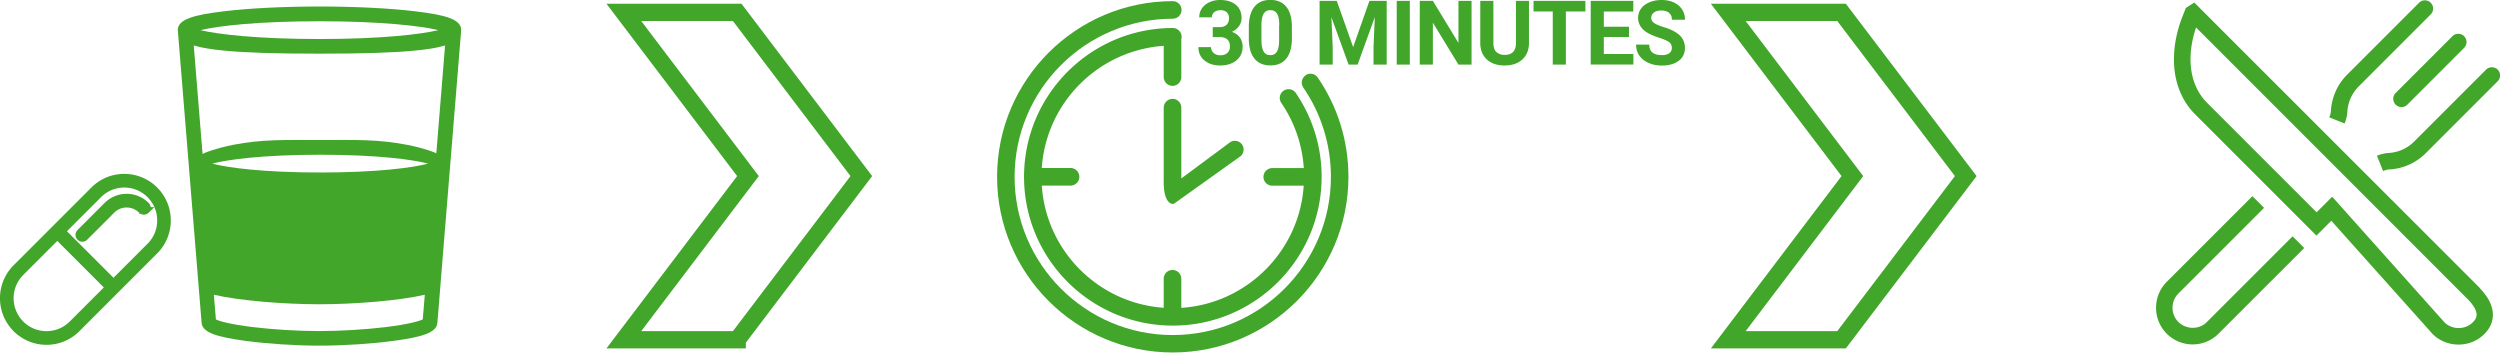
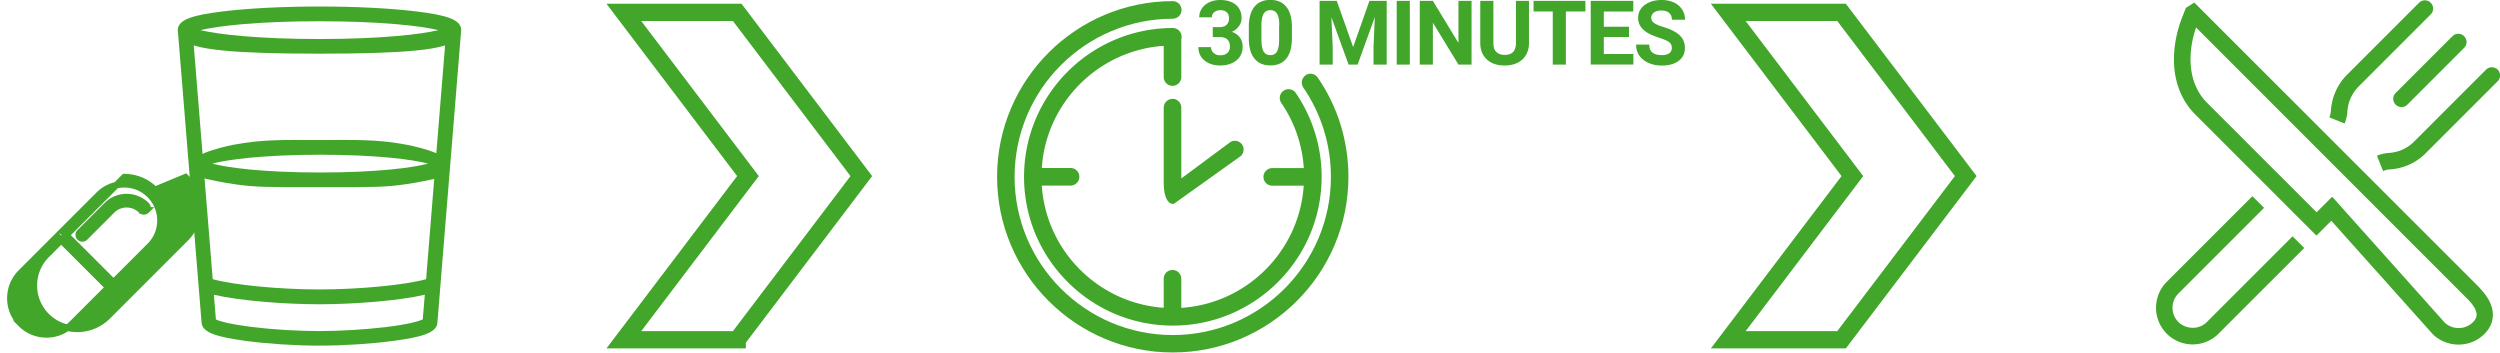
<svg xmlns="http://www.w3.org/2000/svg" id="Calque_2" data-name="Calque 2" viewBox="0 0 306.97 43.29">
  <defs>
    <style>.cls-1,.cls-3{fill:#41a62a}.cls-3{stroke:#41a62a;stroke-miterlimit:10;stroke-width:.8px}</style>
  </defs>
  <g id="Calque_1-2" data-name="Calque 1">
    <path class="cls-1" d="M55.4 18.82l1.21-14.9c.01-.07.02-.15.02-.23 0-1.36-2.06-1.87-5.63-2.3C47.85 1.01 43.67.8 39.23.8s-8.62.21-11.77.59c-3.56.43-5.63.95-5.63 2.3 0 .08 0 .15.02.23l2.9 35.67c.05 1.28 2.01 1.8 5.36 2.26 2.73.37 6.14.59 9.12.59s6.39-.22 9.12-.59c3.36-.45 5.32-.97 5.36-2.26l.37-4.55v-.01l1.3-15.99v-.14s.02-.05.02-.08zM23.79 5.58c.95.3 2.21.48 3.68.63 2.66.26 6.4.38 11.75.38s9.09-.12 11.75-.38c1.47-.14 2.73-.33 3.68-.63l-2.33 28.7c-2.54.71-8.16 1.26-13.1 1.26s-10.56-.55-13.1-1.26l-2.33-28.7zm15.43-2.97c7.62 0 12.5.58 14.61 1.09-2.11.51-6.98 1.09-14.61 1.09s-12.5-.58-14.61-1.09c2.11-.51 6.98-1.09 14.61-1.09zm8.18 37.55c-2.52.3-5.57.49-8.18.49s-5.66-.18-8.18-.49c-2.79-.34-4.1-.72-4.53-.94l-.25-3.03c3.16.74 8.71 1.17 12.95 1.17s9.79-.43 12.95-1.17l-.25 3.03c-.43.21-1.74.6-4.53.94z" />
    <path class="cls-1" d="M25.33 21.97c.78.18 1.94.42 3.34.63 2.8.42 4.33.38 10.65.38s7.86.04 10.65-.38c1.4-.21 2.56-.45 3.34-.63.46-.17 1.62-.67 1.76-1.66.02-.1.02-.18.01-.23-.07-1.36-5.1-2.3-5.1-2.3-3.65-.69-6.13-.59-10.67-.59s-7.03-.1-10.67.59c0 0-5.03.95-5.1 2.3 0 .04 0 .13.01.23.15.98 1.31 1.49 1.76 1.66zM39.32 19c6.91 0 11.34.58 13.25 1.09-1.91.51-6.33 1.09-13.25 1.09s-11.34-.58-13.25-1.09C27.98 19.58 32.4 19 39.32 19z" />
    <path d="M304.35 35.36L269.42.44l-.94.6-.4 1.01c-.82 2.07-1.16 4.2-1.01 6.16.18 2.29 1.06 4.28 2.54 5.76l14.82 14.82 1.83-1.83 12.47 13.94.03.04c.8.8 1.92 1.26 3.07 1.27h.05c1.18 0 2.28-.45 3.1-1.27.86-.86 1.18-1.89.94-2.98-.19-.85-.72-1.72-1.59-2.59zm-.64 4.28c-.48.48-1.14.75-1.84.74-.67 0-1.32-.27-1.78-.72L286.36 24.3l-1.91 1.91-13.54-13.54c-1.17-1.17-1.86-2.76-2.01-4.62-.12-1.53.12-3.2.71-4.86l33.45 33.46c.61.61.99 1.19 1.1 1.69.07.32.09.76-.45 1.3zm-32.66-.03c-1.09 1.09-2.76.88-3.64 0-1-1-1-2.64 0-3.64l10.45-10.45-1.29-1.29-10.45 10.45c-1.71 1.71-1.71 4.5 0 6.22.86.86 1.98 1.29 3.11 1.29s2.25-.43 3.11-1.29l10.45-10.45-1.29-1.29-10.45 10.45zm17.08-25.91c.07-1.2.58-2.32 1.43-3.17l1.86-1.86 6.97-6.97c.36-.36.36-.93 0-1.29a.905.905 0 00-1.29 0l-6.97 6.97-1.86 1.86a6.74 6.74 0 00-1.96 4.35c-.02.26-.07.51-.17.76l1.69.68c.17-.43.28-.88.3-1.33zm18.48-5.07a.905.905 0 00-1.29 0l-6.97 6.97-1.86 1.86c-.85.85-1.97 1.35-3.17 1.42-.45.03-.9.13-1.33.3l.68 1.69c.25-.1.51-.16.76-.17a6.69 6.69 0 004.35-1.96l1.86-1.86 6.97-6.97c.36-.36.36-.93 0-1.29zm-12.37 4.15c.18.18.41.27.64.27s.47-.09.64-.27l6.97-6.97c.36-.36.36-.93 0-1.29a.905.905 0 00-1.29 0l-6.97 6.97c-.36.36-.36.93 0 1.29z" stroke="#41a62a" stroke-miterlimit="10" stroke-width=".2" fill="#41a62a" />
    <path class="cls-1" d="M160.31 9.25c-.49.34-.62 1.01-.28 1.5 2.22 3.24 3.39 7.03 3.39 10.97 0 10.71-8.71 19.42-19.42 19.42s-19.42-8.71-19.42-19.42S133.29 2.3 144 2.3c.59 0 1.08-.48 1.08-1.08S144.6.14 144 .14c-11.89 0-21.57 9.68-21.57 21.57s9.68 21.57 21.57 21.57 21.57-9.68 21.57-21.57c0-4.38-1.3-8.59-3.77-12.19-.34-.49-1.01-.62-1.5-.28z" />
    <path class="cls-1" d="M143.97 12.13c.59 0 1.08.48 1.08 1.08v8.7l6.04-4.48c.51-.3 1.17-.12 1.47.39.15.26.18.57.1.84-.07.26-.24.49-.49.63l-8 5.71c-.25.15-1.28 0-1.28-2.62v-9.16c0-.59.48-1.08 1.08-1.08z" />
    <path class="cls-1" d="M160.08 20.64h-3.86c-.59 0-1.08.48-1.08 1.08s.48 1.08 1.08 1.08h3.86c-.53 8.04-6.99 14.48-15.03 15v-3.57c0-.59-.48-1.08-1.08-1.08s-1.08.48-1.08 1.08v3.56c-8.01-.55-14.44-6.98-14.97-15h3.53c.59 0 1.08-.48 1.08-1.08s-.48-1.08-1.08-1.08h-3.53c.53-8.02 6.95-14.45 14.97-15v3.83c0 .59.48 1.08 1.08 1.08s1.08-.48 1.08-1.08V4.81a1.082 1.082 0 00-1.04-1.37c-10.07 0-18.27 8.19-18.27 18.27s8.19 18.27 18.27 18.27 18.27-8.19 18.27-18.27c0-3.69-1.1-7.25-3.17-10.29a1.078 1.078 0 10-1.78 1.22 15.98 15.98 0 012.76 8z" />
    <path class="cls-1" d="M148.91 3.33h.83c.39 0 .69-.1.88-.3.19-.2.29-.46.29-.78s-.09-.56-.28-.74c-.19-.18-.45-.26-.78-.26-.3 0-.55.08-.75.24-.2.16-.3.38-.3.64h-1.55c0-.41.11-.77.33-1.1.22-.32.53-.58.92-.76.4-.18.83-.27 1.31-.27.83 0 1.47.2 1.94.59.47.4.7.94.7 1.64 0 .36-.11.69-.33.99-.22.3-.5.53-.86.69.44.16.77.39.99.71s.33.69.33 1.12c0 .69-.25 1.25-.76 1.67-.51.42-1.18.63-2.01.63-.78 0-1.42-.21-1.92-.62s-.74-.96-.74-1.63h1.55c0 .29.11.53.33.72.22.19.49.28.81.28.37 0 .66-.1.87-.29.21-.2.31-.45.31-.78 0-.78-.43-1.17-1.29-1.17h-.82V3.34zm9.72 1.36c0 1.08-.22 1.91-.67 2.48-.45.57-1.1.86-1.97.86s-1.5-.28-1.96-.84-.68-1.37-.69-2.42V3.33c0-1.09.23-1.92.68-2.49.45-.57 1.11-.85 1.96-.85s1.5.28 1.96.84c.45.56.68 1.36.69 2.41v1.44zm-1.55-1.58c0-.65-.09-1.12-.27-1.42-.18-.3-.45-.44-.83-.44s-.63.14-.81.42c-.17.28-.27.72-.28 1.32v1.9c0 .64.09 1.11.26 1.42s.45.46.83.46.65-.15.82-.45c.17-.3.26-.75.26-1.37V3.09zm7.06-3l2.01 5.67 2-5.67h2.12v7.82h-1.62V5.79l.16-3.69-2.11 5.83h-1.11l-2.11-5.82.16 3.68v2.14h-1.61V.11h2.11zm8.97 7.82h-1.61V.11h1.61v7.82zm7.58 0h-1.61l-3.14-5.15v5.15h-1.61V.11h1.61l3.14 5.16V.11h1.61v7.82zm7.05-7.82v5.15c0 .86-.27 1.53-.8 2.03s-1.27.75-2.19.75-1.64-.24-2.17-.73-.81-1.15-.82-1.99V.11h1.61v5.16c0 .51.12.89.37 1.12.25.23.58.35 1.02.35.91 0 1.37-.48 1.38-1.43V.11h1.62zm6.93 1.3h-2.4v6.52h-1.61V1.41h-2.36V.11h6.37v1.31zm5.35 3.13h-3.09v2.09h3.63v1.29h-5.24V.11h5.23v1.31h-3.62v1.86h3.09v1.26zm5.26 1.34c0-.3-.11-.54-.32-.7-.21-.16-.6-.33-1.16-.52-.56-.18-1-.36-1.33-.53-.89-.48-1.33-1.13-1.33-1.94 0-.42.12-.8.36-1.13.24-.33.58-.59 1.03-.78.45-.19.95-.28 1.5-.28s1.06.1 1.49.3c.44.2.78.49 1.02.86s.36.79.36 1.26h-1.61c0-.36-.11-.64-.34-.83-.23-.2-.54-.3-.95-.3s-.7.08-.92.25c-.22.17-.33.39-.33.66 0 .25.13.47.38.64s.63.33 1.13.48c.92.28 1.58.62 2 1.03s.63.92.63 1.53c0 .68-.26 1.21-.77 1.59-.51.38-1.2.58-2.07.58-.6 0-1.15-.11-1.64-.33-.49-.22-.87-.52-1.13-.91s-.39-.83-.39-1.33h1.62c0 .86.52 1.29 1.55 1.29.38 0 .68-.08.9-.23a.77.77 0 00.32-.65z" />
-     <path class="cls-3" d="M19.02 23.31c-1-1-2.34-1.56-3.76-1.56s-2.75.55-3.76 1.56l-9.55 9.55c-2.07 2.07-2.07 5.44 0 7.52 1 1 2.34 1.56 3.76 1.56s2.75-.55 3.76-1.56l9.55-9.55c2.07-2.07 2.07-5.44 0-7.52zM8.85 39.76c-.84.84-1.95 1.3-3.14 1.3s-2.3-.46-3.14-1.3a4.448 4.448 0 010-6.28l4.47-4.47s.03.03.04.05l6.19 6.19s.03.03.05.04l-4.47 4.47zm9.55-9.55l-4.47 4.47s-.03-.03-.04-.05L7.7 28.44s-.03-.03-.05-.04l4.47-4.47c.84-.84 1.95-1.3 3.14-1.3s2.3.46 3.14 1.3c.84.84 1.3 1.95 1.3 3.14s-.46 2.3-1.3 3.14z" />
+     <path class="cls-3" d="M19.02 23.31c-1-1-2.34-1.56-3.76-1.56l-9.55 9.55c-2.07 2.07-2.07 5.44 0 7.52 1 1 2.34 1.56 3.76 1.56s2.75-.55 3.76-1.56l9.55-9.55c2.07-2.07 2.07-5.44 0-7.52zM8.85 39.76c-.84.84-1.95 1.3-3.14 1.3s-2.3-.46-3.14-1.3a4.448 4.448 0 010-6.28l4.47-4.47s.03.03.04.05l6.19 6.19s.03.03.05.04l-4.47 4.47zm9.55-9.55l-4.47 4.47s-.03-.03-.04-.05L7.7 28.44s-.03-.03-.05-.04l4.47-4.47c.84-.84 1.95-1.3 3.14-1.3s2.3.46 3.14 1.3c.84.84 1.3 1.95 1.3 3.14s-.46 2.3-1.3 3.14z" />
    <path class="cls-3" d="M15.55 24.2c-.92 0-1.78.36-2.43 1.01L9.8 28.53a.44.44 0 00.31.75c.11 0 .22-.04.31-.13l3.32-3.32a2.558 2.558 0 013.62 0c.17.17.45.17.62 0a.44.44 0 000-.62 3.412 3.412 0 00-2.43-1.01z" />
    <path d="M90.52 41.72H76.6l15.24-20.1L76.6 1.52h13.92l15.24 20.1-15.24 20.1zm135.6 0h-13.91l15.24-20.1-15.24-20.1h13.91l15.25 20.1-15.25 20.1z" fill="none" stroke-width="2.12" stroke="#41a62a" stroke-miterlimit="10" />
-     <path class="cls-1" d="M24.33 20.56l1.15 14.47 7.66 1.42h14.49l5.55-1.42 1.03-14.95-8.05 2.07-9.7.06-8.17-.46-3.96-1.19z" />
  </g>
</svg>